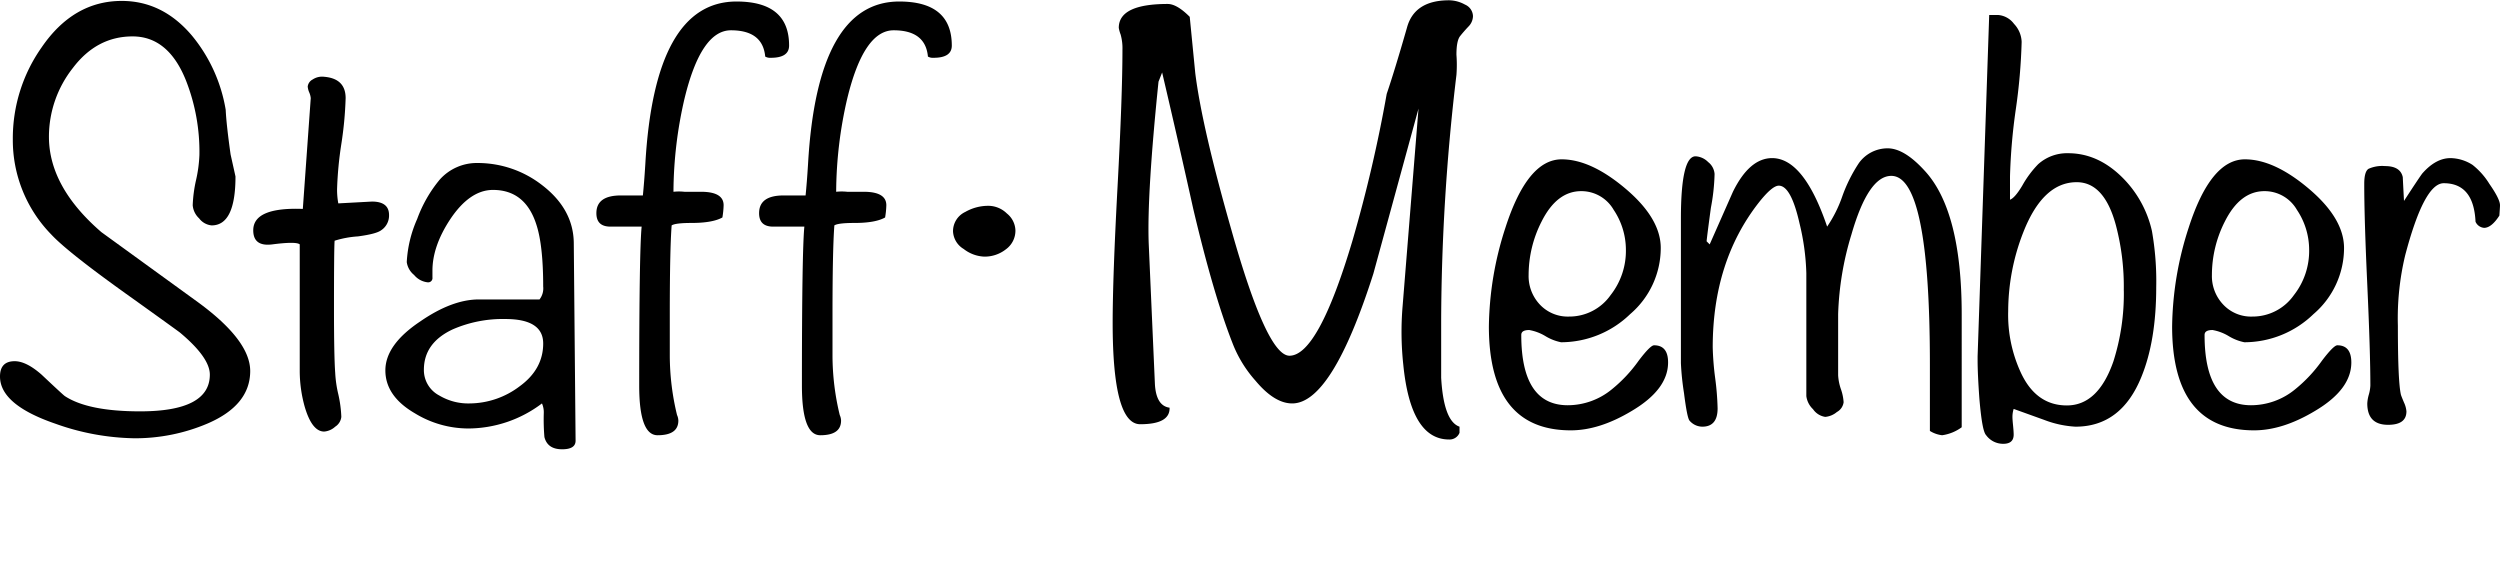
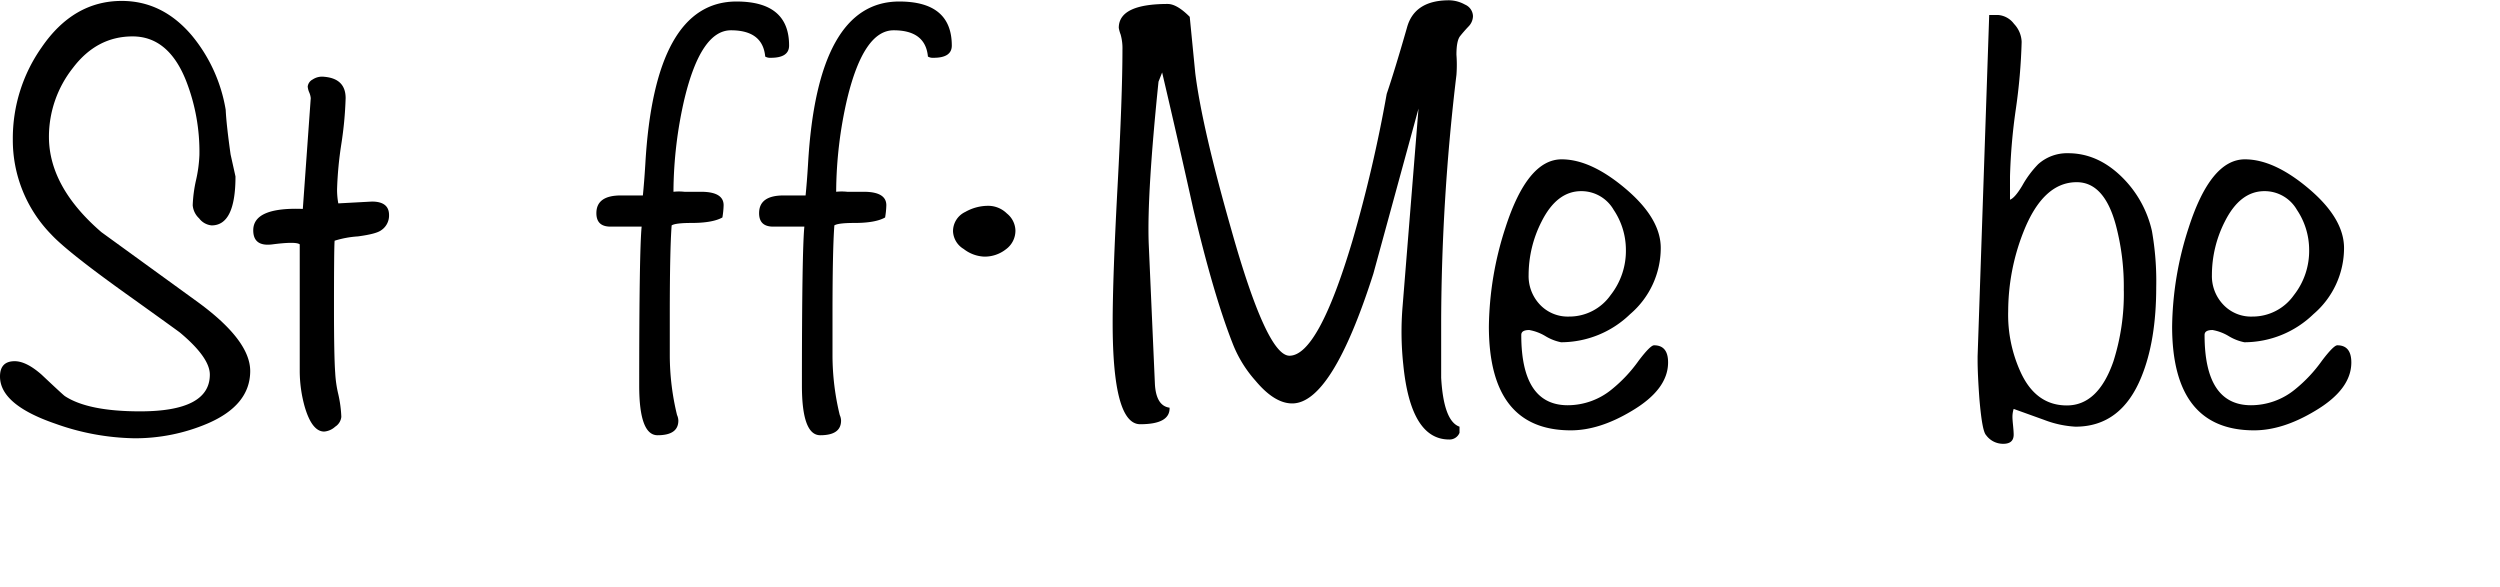
<svg xmlns="http://www.w3.org/2000/svg" viewBox="0 0 510.87 120">
  <defs>
    <style>.cls-1{fill:none;}</style>
  </defs>
  <g id="レイヤー_2" data-name="レイヤー 2">
    <g id="レイヤー_1-2" data-name="レイヤー 1">
      <path d="M51.13,75.81q0,7-8.75,10.75a37.7,37.7,0,0,1-15,3,50,50,0,0,1-16.13-3Q0,82.69,0,76.94c0-2.08,1-3.13,3-3.13,1.58,0,3.42.92,5.5,2.75q4.38,4.13,4.75,4.38Q18,84.06,28.62,84.06q14.25,0,14.26-7.5,0-3.5-6.13-8.62-1-.75-9.37-6.75Q14,51.7,10.5,47.94a27.57,27.57,0,0,1-7.88-19.5A32.26,32.26,0,0,1,8.5,9.69Q15,.19,24.88.19q8.37,0,14.37,7.12a32,32,0,0,1,6.87,15.13q.14,3,1,9.12l1,4.5q0,10-4.87,10a3.62,3.62,0,0,1-2.56-1.44,4.1,4.1,0,0,1-1.31-2.68,27.72,27.72,0,0,1,.68-5.13,27.84,27.84,0,0,0,.69-5.12A39.78,39.78,0,0,0,38,16.44q-3.6-9-10.91-9T14.9,13.88A22.7,22.7,0,0,0,10,27.94q0,10.25,10.72,19.5L40.53,61.81Q51.12,69.57,51.13,75.81Z" />
      <path d="M77.88,47.06q-1,.75-4.75,1.25a20.13,20.13,0,0,0-4.75.88q-.13,1.38-.13,13.87,0,9.75.25,13.13a24,24,0,0,0,.63,4.37,25,25,0,0,1,.62,4.63,2.72,2.72,0,0,1-1.25,2,3.8,3.8,0,0,1-2.25,1q-2.51,0-4-5.13a27.49,27.49,0,0,1-1-7.12v-26c-.49-.42-2.35-.42-5.6,0q-3.9.5-3.9-2.88,0-4.74,10.13-4.37L63.5,20.06a3.7,3.7,0,0,0-.31-1.18,3.8,3.8,0,0,1-.31-1.19,1.86,1.86,0,0,1,1-1.44,3.48,3.48,0,0,1,2.37-.56q4.38.37,4.38,4.37a75.08,75.08,0,0,1-.88,9.38,74.5,74.5,0,0,0-.87,9.25,15.64,15.64,0,0,0,.25,2.87L76,41.19q3.5,0,3.5,2.75A3.59,3.59,0,0,1,77.88,47.06Z" />
-       <path d="M117.62,90.06c0,1.17-.91,1.75-2.75,1.75-2,0-3.2-.83-3.62-2.5a42.4,42.4,0,0,1-.13-4.87,4.52,4.52,0,0,0-.37-2,25.08,25.08,0,0,1-15.13,5.12,21,21,0,0,1-10.87-3.12q-6-3.5-6-8.75t7.12-10q6.51-4.5,12-4.5h12.38a3.67,3.67,0,0,0,.75-2.63q0-8.37-1.38-12.62-2.25-7.12-8.87-7.13-4.75,0-8.75,6-3.63,5.5-3.63,10.5v1.38a.88.88,0,0,1-1,1,4.17,4.17,0,0,1-2.75-1.5,4.12,4.12,0,0,1-1.5-2.63,24.81,24.81,0,0,1,2.13-8.81,27.05,27.05,0,0,1,4.62-8.06,10.15,10.15,0,0,1,7.75-3.38,21.42,21.42,0,0,1,13.13,4.5q6.38,4.88,6.5,11.75ZM111,70.19q0-5-7.75-5A25.62,25.62,0,0,0,92.5,67.31q-5.88,2.76-5.88,8.25a5.85,5.85,0,0,0,3.13,5.25A11.57,11.57,0,0,0,96,82.44a17.07,17.07,0,0,0,10.19-3.5Q111,75.44,111,70.19Z" />
      <path d="M161.25,9.31q0,2.51-3.75,2.5a2,2,0,0,1-1.13-.25q-.5-5.37-7-5.37-6.12,0-9.5,14a85.61,85.61,0,0,0-2.25,19,10.46,10.46,0,0,1,2.25,0h3.38q4.62,0,4.62,2.75a17.23,17.23,0,0,1-.25,2.5c-1.35.75-3.45,1.12-6.32,1.12-2.19,0-3.54.17-4.05.5q-.37,4.88-.38,17.63v9a51.77,51.77,0,0,0,1.48,12.12,2.93,2.93,0,0,1,.27,1.13c0,2-1.41,3-4.25,3q-3.75,0-3.75-10.13,0-27.5.5-32.5h-6.37c-1.92,0-2.88-.91-2.88-2.75q0-3.62,5-3.62h4.5c.17-1.67.34-3.79.5-6.38Q133.75.32,150.5.31,161.26.31,161.25,9.31Z" />
      <path d="M194.5,9.31q0,2.51-3.75,2.5a2,2,0,0,1-1.13-.25q-.5-5.37-7-5.37-6.12,0-9.5,14a85.61,85.61,0,0,0-2.25,19,10.46,10.46,0,0,1,2.25,0h3.38q4.62,0,4.62,2.75a17.23,17.23,0,0,1-.25,2.5q-2,1.13-6.32,1.12c-2.19,0-3.54.17-4.05.5q-.37,4.88-.38,17.63v9a51.77,51.77,0,0,0,1.48,12.12,2.93,2.93,0,0,1,.27,1.13c0,2-1.41,3-4.25,3q-3.75,0-3.75-10.13,0-27.5.5-32.5H158c-1.92,0-2.88-.91-2.88-2.75q0-3.62,5-3.62h4.5c.17-1.67.34-3.79.5-6.38Q167,.32,183.75.31,194.49.31,194.5,9.31Z" />
      <path d="M207.5,47.06a4.69,4.69,0,0,1-1.94,3.88,7,7,0,0,1-4.44,1.5,7.3,7.3,0,0,1-4.19-1.56,4.43,4.43,0,0,1-2.18-3.57,4.34,4.34,0,0,1,2.5-4,9.44,9.44,0,0,1,4.87-1.25,5.44,5.44,0,0,1,3.63,1.56A4.61,4.61,0,0,1,207.5,47.06Z" />
      <path d="M301,3.31a3.12,3.12,0,0,1-.94,2.13c-.63.67-1.19,1.31-1.69,1.94s-.75,1.89-.75,3.81a27.55,27.55,0,0,1,0,4.12,433.18,433.18,0,0,0-3.12,50V77.19q.5,8.88,3.75,10v1.25a2.18,2.18,0,0,1-2.13,1.37q-7.87,0-9.37-15.37a62.8,62.8,0,0,1-.13-11.88l3.25-40.37-9.23,33.75q-8.47,26.5-16.58,26.5-3.62,0-7.49-4.63a25,25,0,0,1-4.73-7.75q-3.87-9.87-8-27.37-3.1-14-6.36-27.88l-.74,1.88q-2.38,23.13-2,33.12L236,78.44q.24,4.5,3,4.87.12,3.38-6,3.38-5.62,0-5.63-20.63,0-9.37,1-27.94t1-27.93A10.35,10.35,0,0,0,229,7.06a7,7,0,0,1-.38-1.37q0-4.88,10-4.88,1.88,0,4.5,2.63.38,3.87,1.13,11.5,1.37,11,7.37,32,7.25,25.75,11.88,25.75,5.87,0,12.87-23.5a287,287,0,0,0,7-30q1.62-4.76,4.13-13.5Q289,.06,296.12.06a6.85,6.85,0,0,1,3.25.88A2.65,2.65,0,0,1,301,3.31Z" />
      <path d="M340.87,74.06q0,5.5-7.37,9.88-6.63,4-12.5,4-16.75,0-16.75-21.25a67.41,67.41,0,0,1,3.37-20.13q4.5-14,11.5-14,6,0,13.13,6.06t7.12,12.07a17.77,17.77,0,0,1-6.25,13.5A20.33,20.33,0,0,1,319,69.94a9.89,9.89,0,0,1-3.19-1.25,9.63,9.63,0,0,0-3.31-1.25c-1.09,0-1.63.33-1.63,1q0,14.37,9.5,14.37a14.21,14.21,0,0,0,9-3.25,29.27,29.27,0,0,0,5.5-5.87c1.58-2.08,2.63-3.13,3.13-3.13Q340.87,70.56,340.87,74.06Zm-8.62-23a14.7,14.7,0,0,0-2.5-8.18,7.61,7.61,0,0,0-6.63-3.82q-5,0-8.12,6.25a24.06,24.06,0,0,0-2.63,10.88,8.47,8.47,0,0,0,2.31,6.06,7.82,7.82,0,0,0,5.94,2.44,10.31,10.31,0,0,0,8.5-4.38A14.61,14.61,0,0,0,332.25,51.06Z" />
-       <path d="M400.87,87.31a8.82,8.82,0,0,1-4,1.63,6,6,0,0,1-2.5-.88V74.53q0-38.6-7.89-38.59-4.69,0-8.15,12a61.74,61.74,0,0,0-2.71,16.25v12.5a10.42,10.42,0,0,0,.56,2.81,10,10,0,0,1,.56,2.69,2.66,2.66,0,0,1-1.37,2,4.28,4.28,0,0,1-2.38,1,3.68,3.68,0,0,1-2.5-1.57,4.46,4.46,0,0,1-1.37-2.68V55.81a47.84,47.84,0,0,0-1.38-10.12q-1.74-7.75-4.25-7.75c-.91,0-2.29,1.17-4.12,3.5q-9.37,12-9.38,29.5a58.9,58.9,0,0,0,.5,6.31,56.26,56.26,0,0,1,.5,6.19q0,3.75-3.12,3.75a3.46,3.46,0,0,1-2.63-1.25c-.33-.42-.7-2.29-1.12-5.63a53.86,53.86,0,0,1-.63-6.12V44.69q0-12.75,3-12.75a3.9,3.9,0,0,1,2.57,1.18,3.39,3.39,0,0,1,1.31,2.44,41.46,41.46,0,0,1-.75,6.88q-.75,5.51-.88,6.87l.63.63,4.75-10.75q3.38-6.87,8-6.88,6.5,0,11.25,14a26.1,26.1,0,0,0,3.12-6.25,31.28,31.28,0,0,1,3.38-6.75,7.22,7.22,0,0,1,5.87-3c2.25,0,4.75,1.51,7.5,4.51q7.63,8.15,7.63,29.44Z" />
      <path d="M440.62,58.69q0,10.88-3,18.25-4.12,10.25-13.5,10.25a20.92,20.92,0,0,1-6.38-1.38l-6.25-2.25a5.35,5.35,0,0,0-.25,1.63c0,.42.05,1,.13,1.81s.12,1.39.12,1.81c0,1.25-.7,1.88-2.12,1.88a4.28,4.28,0,0,1-3.5-1.75c-.58-.59-1-3-1.38-7.38q-.37-5.11-.37-8v-.75l2.37-69.75h1.75a4.45,4.45,0,0,1,3.32,1.82,5.61,5.61,0,0,1,1.56,3.68,116.78,116.78,0,0,1-1.19,13.75,117.12,117.12,0,0,0-1.19,13.75v4.75c.67-.25,1.5-1.2,2.5-2.87a20.8,20.8,0,0,1,3.25-4.38,8.84,8.84,0,0,1,6.13-2.25q6.12,0,11.12,5a22.29,22.29,0,0,1,6,10.88A59,59,0,0,1,440.62,58.69Zm-6.63.68A48.94,48.94,0,0,0,432.37,46q-2.37-8.77-8-8.77-6.87,0-10.88,10.15a44.31,44.31,0,0,0-3.12,16.17,28.11,28.11,0,0,0,2.5,12.41q3.12,6.9,9.5,6.89t9.5-9A45.49,45.49,0,0,0,434,59.37Z" />
      <path d="M480.49,74.06q0,5.5-7.37,9.88-6.63,4-12.5,4-16.75,0-16.75-21.25a67.41,67.41,0,0,1,3.37-20.13q4.5-14,11.5-14,6,0,13.13,6.06T479,50.69a17.77,17.77,0,0,1-6.25,13.5,20.33,20.33,0,0,1-14.12,5.75,10,10,0,0,1-3.19-1.25,9.55,9.55,0,0,0-3.31-1.25c-1.09,0-1.63.33-1.63,1q0,14.37,9.5,14.37a14.21,14.21,0,0,0,9-3.25,29.27,29.27,0,0,0,5.5-5.87c1.58-2.08,2.63-3.13,3.13-3.13Q480.48,70.56,480.49,74.06Zm-8.62-23a14.7,14.7,0,0,0-2.5-8.18,7.61,7.61,0,0,0-6.63-3.82q-5,0-8.12,6.25A24.06,24.06,0,0,0,452,56.19a8.43,8.43,0,0,0,2.32,6.06,7.78,7.78,0,0,0,5.93,2.44,10.31,10.31,0,0,0,8.5-4.38A14.61,14.61,0,0,0,471.87,51.06Z" />
-       <path d="M510.87,41.94c0,.33-.05,1-.13,2.12-1.08,1.67-2.12,2.5-3.12,2.5a2.09,2.09,0,0,1-1.75-1.25q-.37-7.87-6.5-7.87-4,0-7.88,14.75A55.29,55.29,0,0,0,490,66.56q0,11.5.63,14.13c.08.25.29.77.62,1.56a5.28,5.28,0,0,1,.5,1.81c0,1.84-1.25,2.75-3.75,2.75-2.83,0-4.25-1.45-4.25-4.37a7.88,7.88,0,0,1,.32-1.82,8.15,8.15,0,0,0,.31-1.81q0-6.87-.63-20.62t-.62-20.63q0-2.49.87-3.06a6.84,6.84,0,0,1,3.38-.56c2.08,0,3.29.75,3.62,2.25.08,1.67.17,3.29.25,4.87q3.25-5,3.75-5.62c1.83-2.08,3.75-3.13,5.75-3.13a8.55,8.55,0,0,1,4.5,1.38,14.73,14.73,0,0,1,3.44,3.87Q510.87,40.69,510.87,41.94Z" />
-       <rect class="cls-1" width="510.87" height="120" />
    </g>
  </g>
</svg>